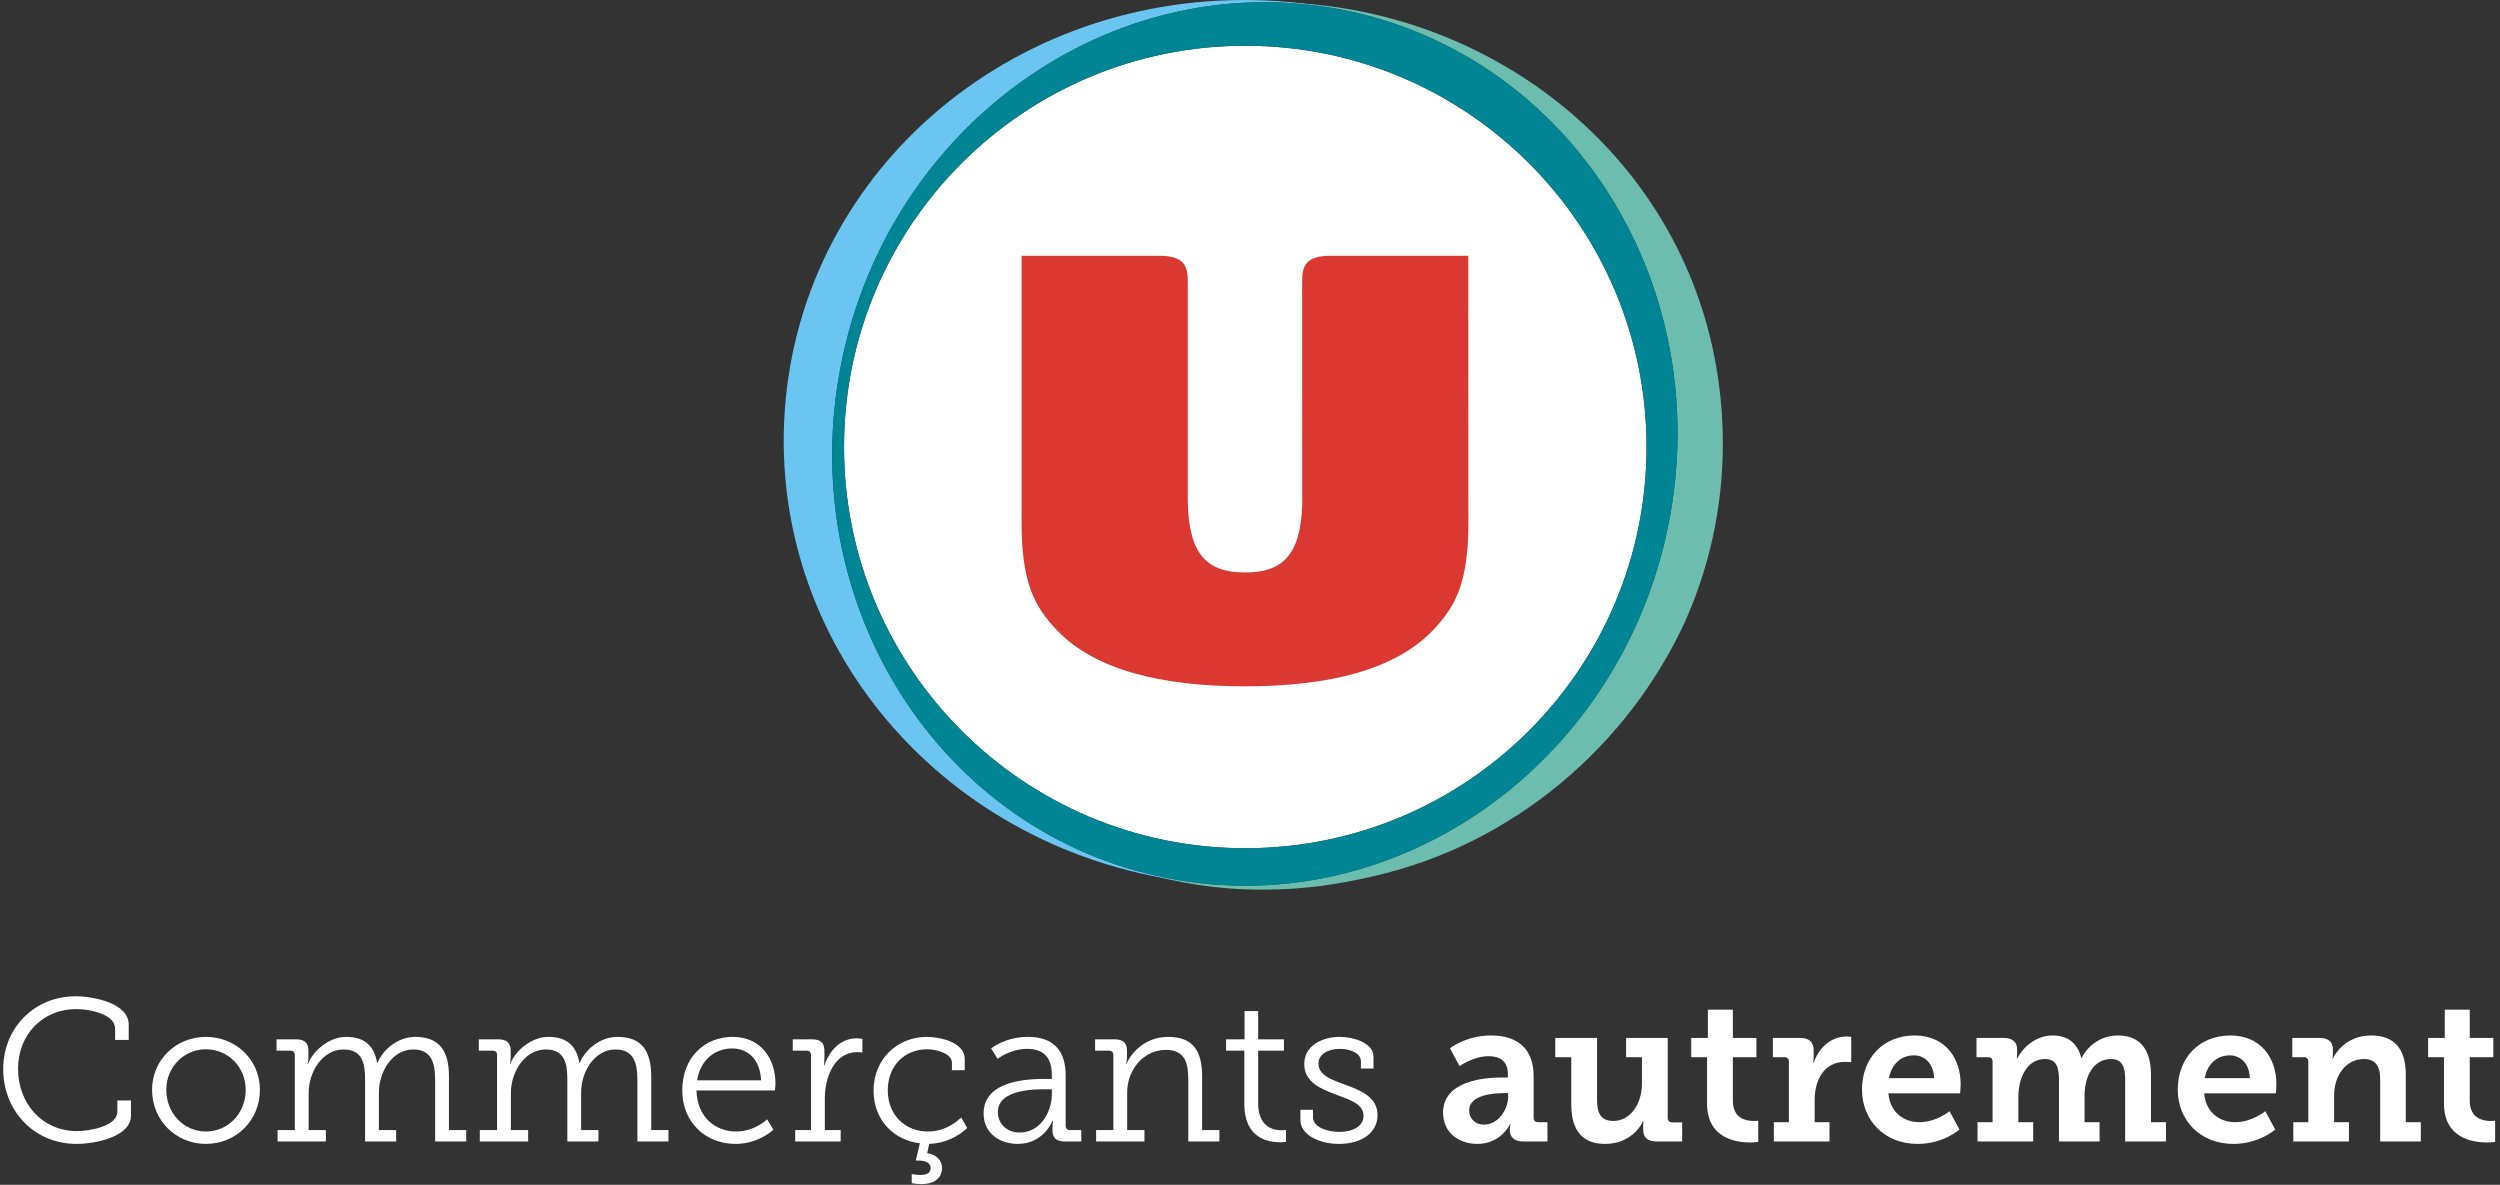
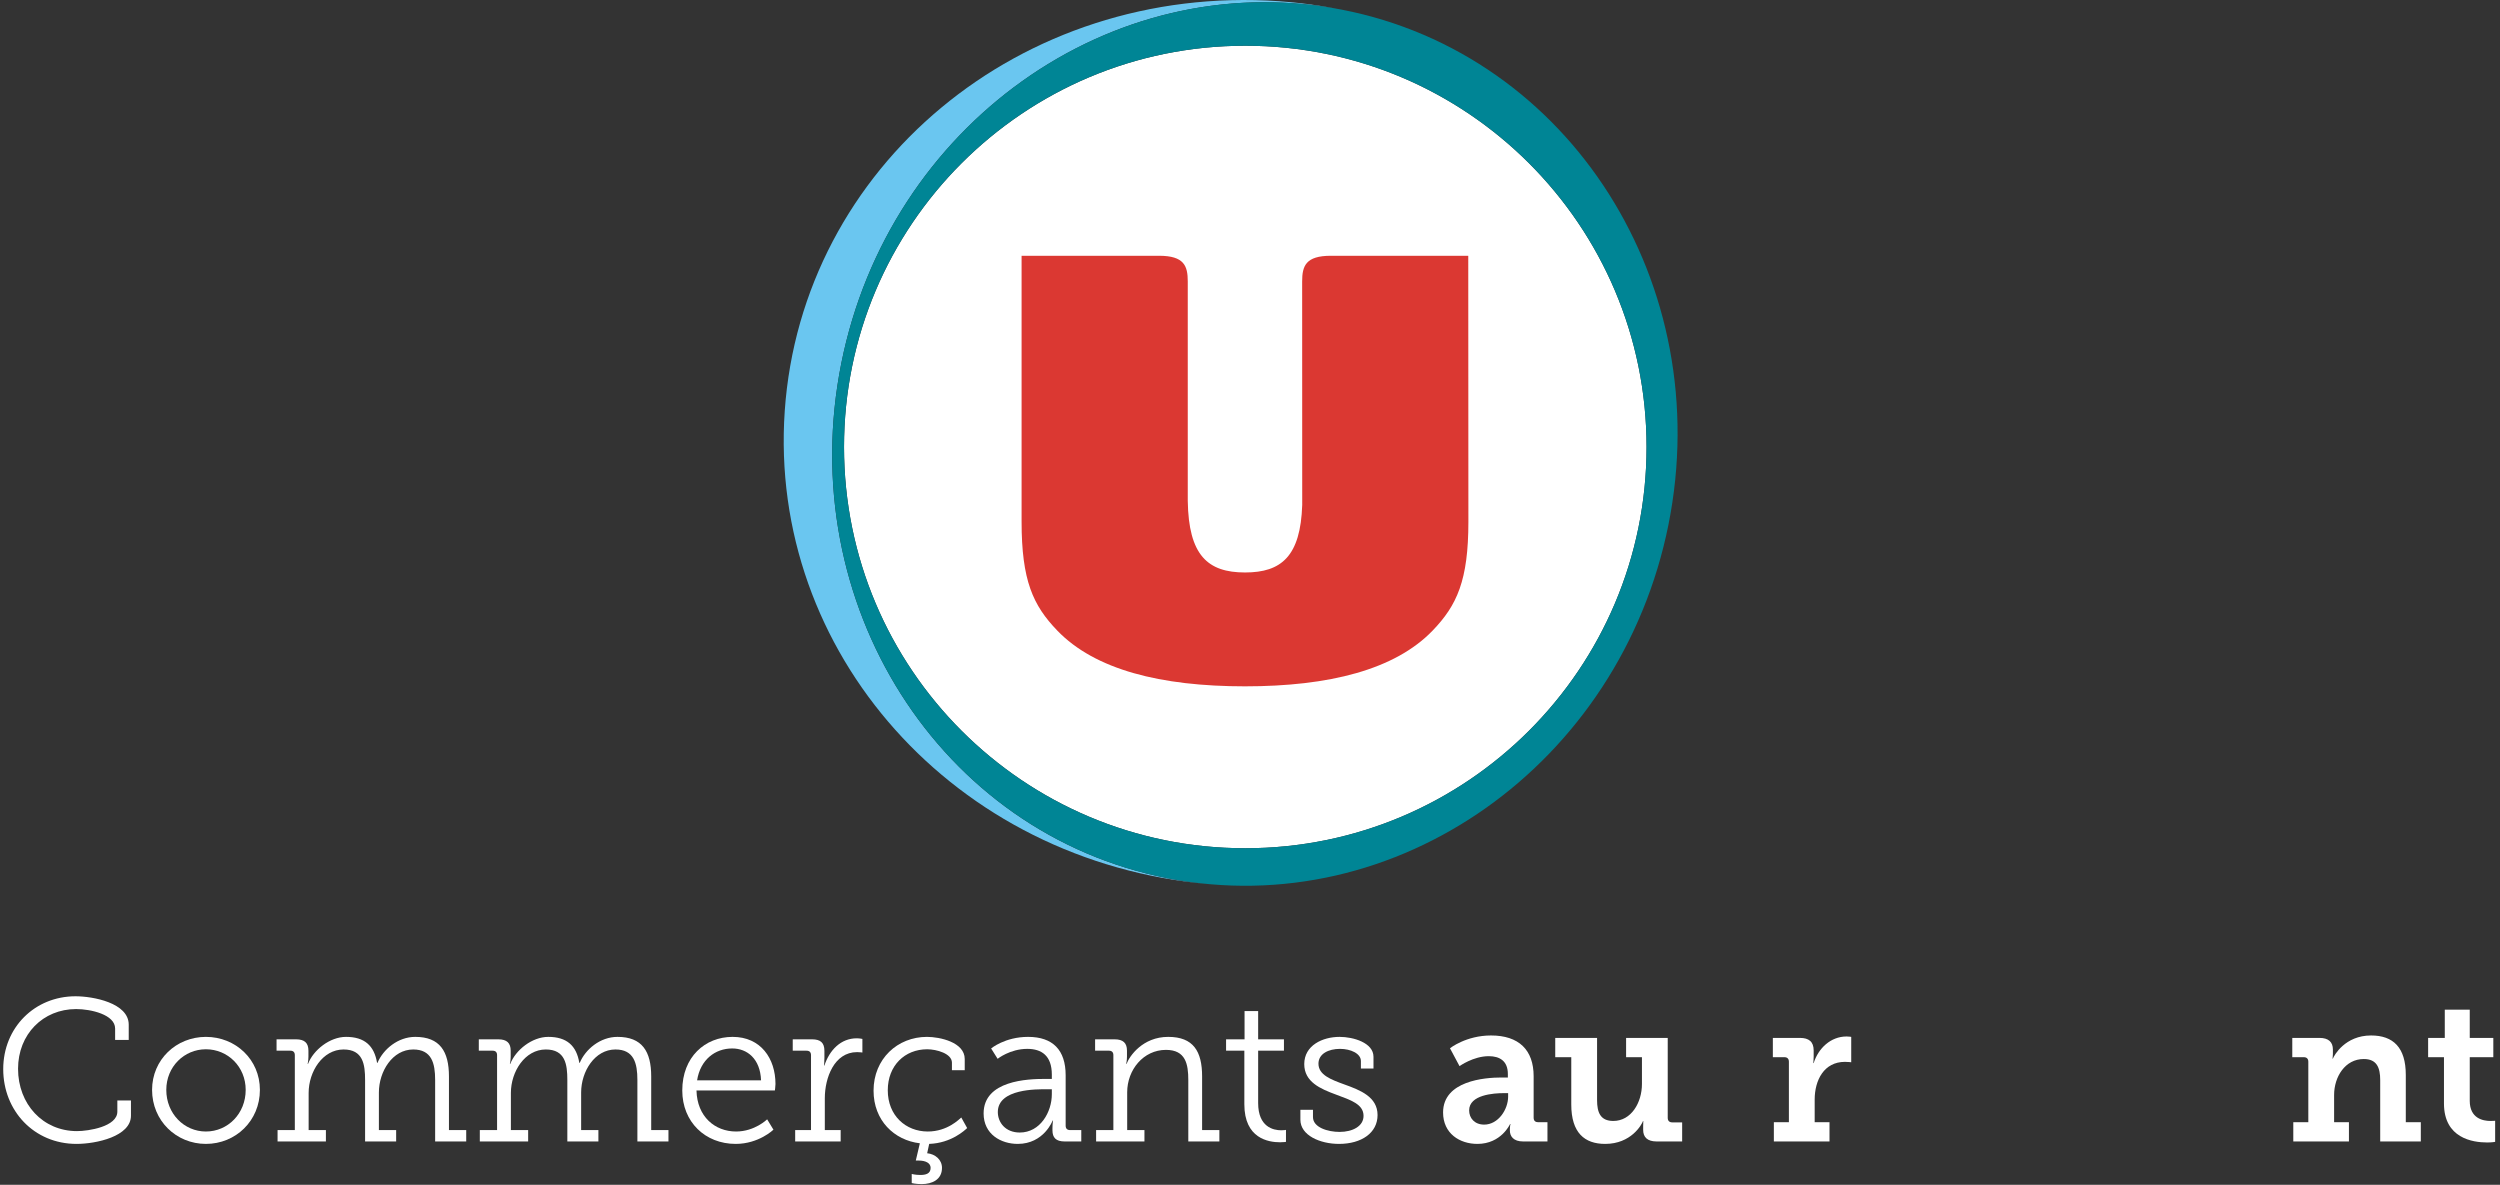
<svg xmlns="http://www.w3.org/2000/svg" width="230" height="109" viewBox="0 0 230 109" fill="none">
  <rect x="0" y="0" width="230" height="109" fill="#333333" stroke="none" />
  <path d="M6.948 91.657C8.536 91.657 11.843 92.255 11.843 94.272V95.674H10.591V94.627C10.591 93.338 8.349 92.834 7.004 92.834C3.959 92.834 1.661 95.151 1.661 98.326C1.661 101.596 3.959 104.062 7.079 104.062C8.144 104.062 10.796 103.651 10.796 102.268V101.241H12.048V102.642C12.048 104.547 8.854 105.239 7.041 105.239C3.118 105.239 0.297 102.175 0.297 98.364C0.297 94.534 3.193 91.657 6.948 91.657Z" fill="white" />
  <path d="M18.942 95.393C21.688 95.393 23.911 97.486 23.911 100.269C23.911 103.109 21.688 105.239 18.942 105.239C16.214 105.239 13.991 103.109 13.991 100.269C13.991 97.486 16.214 95.393 18.942 95.393ZM18.942 104.099C20.959 104.099 22.603 102.455 22.603 100.269C22.603 98.14 20.959 96.533 18.942 96.533C16.943 96.533 15.299 98.14 15.299 100.269C15.299 102.455 16.943 104.099 18.942 104.099Z" fill="white" />
  <path d="M25.536 103.968H27.124V97.075C27.124 96.795 26.975 96.664 26.713 96.664H25.443V95.618H27.236C28.021 95.618 28.376 95.954 28.376 96.664V97.206C28.376 97.579 28.301 97.878 28.301 97.878H28.338C28.824 96.608 30.337 95.393 31.832 95.393C33.532 95.393 34.429 96.197 34.69 97.785H34.728C35.251 96.533 36.614 95.393 38.203 95.393C40.463 95.393 41.304 96.72 41.304 99.036V103.968H42.892V105.014H40.033V99.354C40.033 97.822 39.716 96.552 38.016 96.552C36.11 96.552 34.858 98.569 34.858 100.512V103.968H36.446V105.014H33.588V99.354C33.588 97.934 33.401 96.552 31.608 96.552C29.684 96.552 28.395 98.588 28.395 100.55V103.968H29.983V105.014H25.536V103.968Z" fill="white" />
  <path d="M44.143 103.968H45.731V97.075C45.731 96.795 45.582 96.664 45.32 96.664H44.05V95.618H45.843C46.628 95.618 46.983 95.954 46.983 96.664V97.206C46.983 97.579 46.908 97.878 46.908 97.878H46.946C47.431 96.608 48.944 95.393 50.439 95.393C52.139 95.393 53.036 96.197 53.297 97.785H53.335C53.858 96.533 55.221 95.393 56.809 95.393C59.07 95.393 59.911 96.72 59.911 99.036V103.968H61.498V105.014H58.64V99.354C58.64 97.822 58.323 96.552 56.623 96.552C54.717 96.552 53.465 98.569 53.465 100.512V103.968H55.053V105.014H52.195V99.354C52.195 97.934 52.008 96.552 50.215 96.552C48.291 96.552 47.002 98.588 47.002 100.55V103.968H48.59V105.014H44.143V103.968Z" fill="white" />
  <path d="M67.402 95.393C69.999 95.393 71.344 97.392 71.344 99.728C71.344 99.952 71.288 100.325 71.288 100.325H64.077C64.133 102.735 65.777 104.099 67.72 104.099C69.438 104.099 70.578 102.978 70.578 102.978L71.157 103.931C71.157 103.931 69.812 105.239 67.682 105.239C64.88 105.239 62.769 103.221 62.769 100.325C62.769 97.243 64.861 95.393 67.402 95.393ZM70.017 99.391C69.943 97.411 68.747 96.458 67.365 96.458C65.796 96.458 64.432 97.486 64.133 99.391H70.017Z" fill="white" />
  <path d="M73.156 103.968H74.613V97.075C74.613 96.795 74.463 96.664 74.202 96.664H72.932V95.618H74.706C75.491 95.618 75.846 95.935 75.846 96.683V97.318C75.846 97.71 75.809 98.028 75.809 98.028H75.846C76.313 96.608 77.359 95.524 78.816 95.524C79.078 95.524 79.34 95.58 79.34 95.58V96.832C79.34 96.832 79.097 96.795 78.854 96.795C76.743 96.795 75.883 99.167 75.883 101.035V103.968H77.341V105.015H73.156V103.968Z" fill="white" />
  <path d="M84.627 105.183C82.254 104.902 80.367 103.072 80.367 100.344C80.367 97.411 82.572 95.393 85.281 95.393C86.457 95.393 88.755 95.879 88.755 97.43V98.457H87.578V97.766C87.578 96.925 86.159 96.533 85.299 96.533C83.244 96.533 81.675 98.028 81.675 100.307C81.675 102.642 83.338 104.099 85.355 104.099C87.186 104.099 88.269 102.941 88.438 102.81L88.979 103.782C88.774 103.968 87.541 105.164 85.486 105.239L85.299 106.098C86.046 106.173 86.663 106.696 86.663 107.443C86.663 108.527 85.748 108.938 84.795 108.938C84.253 108.938 83.879 108.844 83.879 108.844V108.004C83.879 108.004 84.216 108.097 84.664 108.097C85.131 108.097 85.617 108.004 85.617 107.443C85.617 106.995 85.15 106.771 84.514 106.771H84.253L84.627 105.183Z" fill="white" />
  <path d="M96.153 99.26H96.769V98.868C96.769 97.112 95.817 96.496 94.509 96.496C92.921 96.496 91.781 97.411 91.781 97.411L91.184 96.458C91.184 96.458 92.454 95.393 94.584 95.393C96.863 95.393 98.04 96.608 98.04 98.924V103.557C98.04 103.838 98.189 103.968 98.451 103.968H99.478V105.014H97.946C97.143 105.014 96.826 104.66 96.826 103.987V103.819C96.826 103.371 96.882 103.09 96.882 103.09H96.844C96.844 103.09 96.041 105.239 93.631 105.239C92.099 105.239 90.492 104.361 90.492 102.436C90.492 99.391 94.565 99.26 96.153 99.26ZM93.818 104.193C95.705 104.193 96.769 102.306 96.769 100.662V100.213H96.228C95.462 100.213 91.8 100.139 91.8 102.306C91.8 103.277 92.51 104.193 93.818 104.193Z" fill="white" />
  <path d="M100.842 103.968H102.43V97.075C102.43 96.795 102.281 96.664 102.019 96.664H100.749V95.618H102.542C103.327 95.618 103.682 95.954 103.682 96.664V97.206C103.682 97.579 103.607 97.878 103.607 97.878H103.645C103.906 97.168 105.121 95.393 107.474 95.393C109.791 95.393 110.594 96.72 110.594 99.036V103.968H112.182V105.014H109.324V99.373C109.324 97.897 109.081 96.589 107.269 96.589C105.195 96.589 103.701 98.42 103.701 100.494V103.968H105.289V105.014H100.842V103.968Z" fill="white" />
  <path d="M114.48 96.664H112.799V95.618H114.499V93.021H115.75V95.618H118.123V96.664H115.75V101.484C115.75 103.688 117.151 103.987 117.88 103.987C118.142 103.987 118.31 103.95 118.31 103.95V105.052C118.31 105.052 118.085 105.089 117.768 105.089C116.684 105.089 114.48 104.734 114.48 101.596V96.664Z" fill="white" />
  <path d="M119.636 102.1H120.794V102.773C120.794 103.725 122.158 104.136 123.241 104.136C124.437 104.136 125.446 103.613 125.446 102.661C125.446 101.577 124.25 101.203 122.905 100.699C121.485 100.176 119.991 99.541 119.991 97.897C119.991 96.178 121.672 95.393 123.241 95.393C124.512 95.393 126.361 95.935 126.361 97.224V98.308H125.203V97.617C125.203 96.925 124.269 96.496 123.279 96.496C122.232 96.496 121.298 96.944 121.298 97.859C121.298 98.887 122.438 99.317 123.671 99.765C125.128 100.288 126.735 100.905 126.735 102.586C126.735 104.211 125.278 105.239 123.185 105.239C121.448 105.239 119.636 104.454 119.636 103.016V102.1Z" fill="white" />
  <path d="M138.125 99.13H138.723V98.812C138.723 97.598 137.957 97.168 136.967 97.168C135.547 97.168 134.276 98.084 134.276 98.084L133.398 96.44C133.398 96.44 134.874 95.263 137.172 95.263C139.731 95.263 141.095 96.589 141.095 99.018V102.829C141.095 103.109 141.245 103.24 141.506 103.24H142.366V105.014H140.124C139.246 105.014 138.909 104.547 138.909 104.006V103.894C138.909 103.595 138.965 103.408 138.965 103.408H138.928C138.928 103.408 138.125 105.239 135.92 105.239C134.295 105.239 132.763 104.286 132.763 102.343C132.769 99.429 136.599 99.13 138.125 99.13ZM136.543 103.464C137.832 103.464 138.748 102.081 138.748 100.886V100.568H138.355C137.421 100.568 135.161 100.718 135.161 102.156C135.161 102.866 135.665 103.464 136.543 103.464Z" fill="white" />
  <path d="M144.557 97.262H143.082V95.487H146.93V101.203C146.93 102.343 147.229 103.128 148.425 103.128C150.068 103.128 151.059 101.446 151.059 99.728V97.262H149.601V95.487H153.431V102.847C153.431 103.109 153.581 103.258 153.842 103.258H154.758V105.014H152.404C151.563 105.014 151.171 104.622 151.171 103.95V103.595C151.171 103.352 151.189 103.146 151.189 103.146H151.152C151.04 103.464 150.068 105.239 147.677 105.239C145.772 105.239 144.557 104.211 144.557 101.614V97.262Z" fill="white" />
-   <path d="M157.049 97.261H155.592V95.487H157.124V92.89H159.422V95.487H161.589V97.261H159.422V101.278C159.422 102.903 160.655 103.128 161.327 103.128C161.589 103.128 161.757 103.109 161.757 103.109V105.052C161.757 105.052 161.458 105.108 161.028 105.108C159.683 105.108 157.049 104.716 157.049 101.521V97.261Z" fill="white" />
  <path d="M163.195 103.24H164.578V97.672C164.578 97.411 164.428 97.261 164.167 97.261H163.102V95.487H165.587C166.427 95.487 166.857 95.842 166.857 96.645V97.206C166.857 97.561 166.82 97.803 166.82 97.803H166.857C167.287 96.44 168.426 95.356 169.883 95.356C170.108 95.356 170.313 95.393 170.313 95.393V97.729C170.313 97.729 170.07 97.691 169.734 97.691C167.81 97.691 166.95 99.373 166.95 101.166V103.24H168.314V105.014H163.195V103.24Z" fill="white" />
-   <path d="M176.142 95.263C178.888 95.263 180.383 97.262 180.383 99.784C180.383 100.064 180.326 100.587 180.326 100.587H173.732C173.881 102.343 175.152 103.24 176.59 103.24C178.141 103.24 179.355 102.231 179.355 102.231L180.27 103.912C180.27 103.912 178.813 105.239 176.422 105.239C173.265 105.239 171.303 102.959 171.303 100.251C171.303 97.318 173.283 95.263 176.142 95.263ZM177.935 99.186C177.898 97.878 177.095 97.093 176.086 97.093C174.871 97.093 174.012 97.934 173.788 99.186H177.935Z" fill="white" />
-   <path d="M181.933 103.24H183.316V97.654C183.316 97.392 183.166 97.262 182.905 97.262H181.84V95.487H184.325C185.165 95.487 185.576 95.879 185.576 96.552V96.981C185.576 97.187 185.539 97.392 185.539 97.392H185.576C186.062 96.421 187.258 95.263 188.827 95.263C190.153 95.263 191.106 95.879 191.48 97.336H191.517C192.04 96.215 193.31 95.263 194.824 95.263C196.748 95.263 197.887 96.383 197.887 98.887V103.24H199.27V105.014H195.515V99.335C195.515 98.252 195.309 97.43 194.207 97.43C192.582 97.43 191.778 99.055 191.778 100.811V103.24H193.161V105.014H189.425V99.335C189.425 98.308 189.256 97.43 188.136 97.43C186.454 97.43 185.688 99.204 185.688 100.923V103.24H187.052V105.014H181.933V103.24Z" fill="white" />
-   <path d="M205.192 95.263C207.938 95.263 209.433 97.262 209.433 99.784C209.433 100.064 209.377 100.587 209.377 100.587H202.782C202.931 102.343 204.202 103.24 205.64 103.24C207.191 103.24 208.405 102.231 208.405 102.231L209.32 103.912C209.32 103.912 207.863 105.239 205.472 105.239C202.315 105.239 200.353 102.959 200.353 100.251C200.353 97.318 202.334 95.263 205.192 95.263ZM206.985 99.186C206.948 97.878 206.145 97.093 205.136 97.093C203.921 97.093 203.062 97.934 202.838 99.186H206.985Z" fill="white" />
  <path d="M210.983 103.24H212.365V97.673C212.365 97.411 212.216 97.262 211.955 97.262H210.89V95.487H213.393C214.234 95.487 214.626 95.879 214.626 96.552V96.981C214.626 97.187 214.589 97.392 214.589 97.392H214.626C214.738 97.093 215.747 95.263 218.138 95.263C220.174 95.263 221.333 96.365 221.333 98.887V103.24H222.715V105.014H218.979V99.373C218.979 98.214 218.661 97.43 217.466 97.43C215.747 97.43 214.738 99.074 214.738 100.736V103.24H216.102V105.014H210.983V103.24Z" fill="white" />
  <path d="M224.845 97.261H223.388V95.487H224.92V92.89H227.217V95.487H229.385V97.261H227.217V101.278C227.217 102.903 228.45 103.128 229.123 103.128C229.385 103.128 229.553 103.109 229.553 103.109V105.052C229.553 105.052 229.254 105.108 228.824 105.108C227.479 105.108 224.845 104.716 224.845 101.521V97.261Z" fill="white" />
  <path d="M114.567 78.038C94.179 78.038 77.652 61.511 77.652 41.123C77.652 20.735 94.179 4.208 114.567 4.208C134.955 4.208 151.482 20.735 151.482 41.123C151.482 61.511 134.955 78.038 114.567 78.038Z" fill="white" />
-   <path d="M120.302 0.353C119.188 0.26 118.615 0.223 117.519 0.223C119.48 0.285 121.461 0.503 123.447 0.889C144.458 4.986 157.915 26.19 153.493 48.253C149.078 70.316 128.46 84.888 107.443 80.797C106.503 80.616 105.587 80.398 104.678 80.149C108.259 81.251 112.095 81.849 116.143 81.849C120.184 81.849 123.329 81.307 126.318 80.622C139.283 77.683 149.801 68.567 155.044 57.146C157.261 52.158 158.5 46.647 158.5 40.849C158.506 18.263 140.815 2.091 120.302 0.353Z" fill="#6CBDAE" />
  <path d="M72.197 37.798C70.659 59.998 87.827 79.327 111.235 81.339C109.977 81.227 108.713 81.046 107.449 80.803C86.432 76.712 72.981 55.502 77.397 33.432C81.787 11.519 102.15 -2.997 123.011 0.814C121.267 0.472 119.486 0.235 117.668 0.111C93.855 -1.533 73.754 15.342 72.197 37.798Z" fill="#6AC6F0" />
  <path d="M114.567 78.038C94.179 78.038 77.652 61.511 77.652 41.123C77.652 20.735 94.179 4.208 114.567 4.208C134.955 4.208 151.482 20.735 151.482 41.123C151.482 61.511 134.955 78.038 114.567 78.038ZM123.447 0.889C102.43 -3.202 81.812 11.369 77.397 33.432C72.982 55.502 86.432 76.712 107.449 80.803C128.466 84.894 149.078 70.323 153.5 48.26C157.915 26.184 144.458 4.98 123.447 0.889Z" fill="#008595" />
  <path d="M135.08 23.531H122.438C120.128 23.531 119.798 24.465 119.798 25.891C119.798 25.891 119.804 46.429 119.804 46.454C119.648 51.168 117.899 52.668 114.542 52.668C111.105 52.668 109.349 51.087 109.274 46.08C109.274 43.296 109.274 25.891 109.274 25.891C109.274 24.465 108.944 23.531 106.634 23.531H93.986V47.986C93.986 53.403 95.032 55.689 97.268 58.011C100.736 61.617 106.795 63.143 114.536 63.143C122.276 63.143 128.335 61.617 131.804 58.011C134.04 55.689 135.092 53.403 135.092 47.986L135.08 23.531Z" fill="#DB3832" />
</svg>